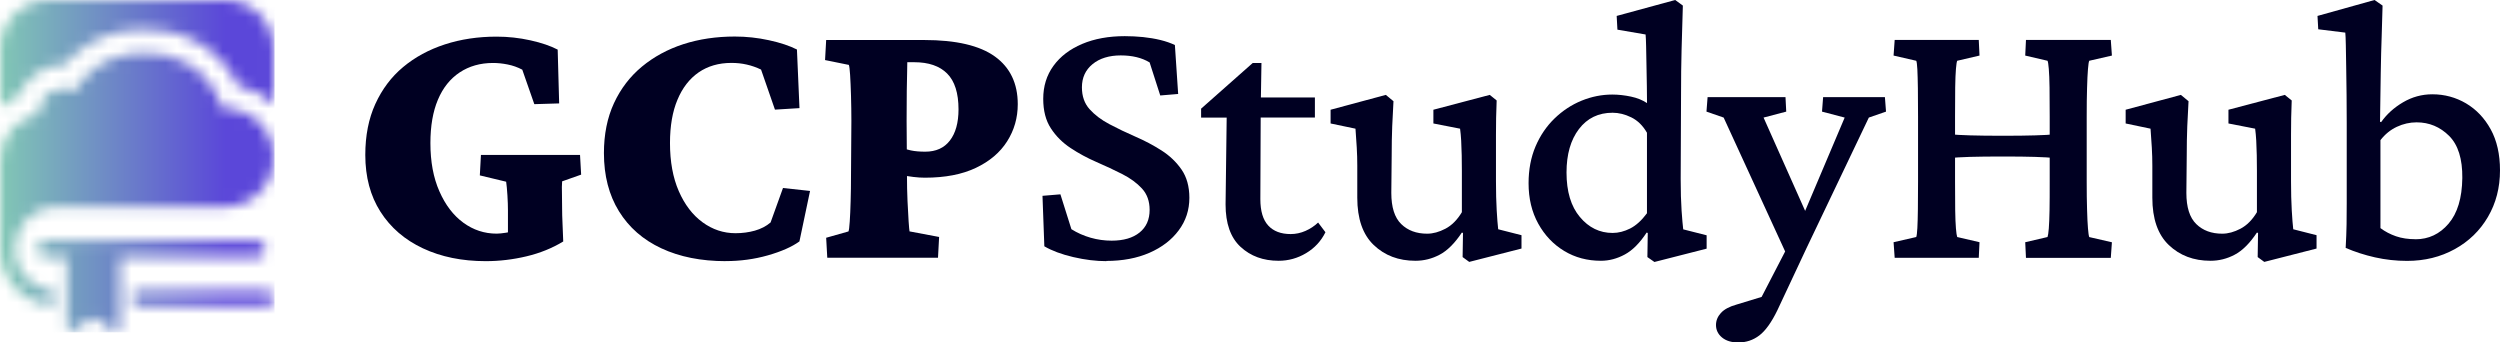
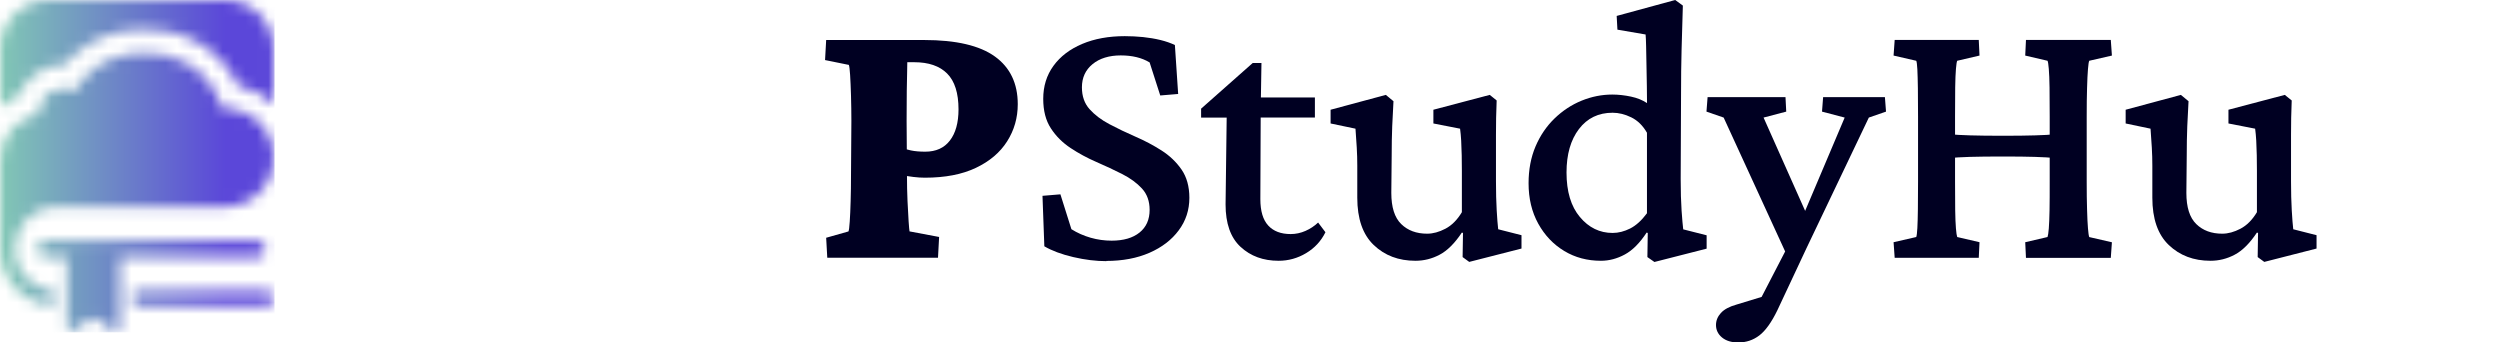
<svg xmlns="http://www.w3.org/2000/svg" width="219" height="30" viewBox="0 0 219 30" fill="none">
  <mask id="mask0_141_248" style="mask-type:luminance" maskUnits="userSpaceOnUse" x="0" y="0" width="24" height="29">
    <path d="M11.692 25.492V26.78H23.329C23.65 26.78 23.952 26.553 23.994 26.233C24.049 25.83 23.746 25.492 23.361 25.492H11.692ZM3.948 21.095C3.558 21.095 3.242 21.415 3.242 21.813C3.242 22.212 3.558 22.527 3.948 22.527H5.848V28.601C5.848 28.921 6.206 29.111 6.467 28.93L7.955 27.906C8.088 27.813 8.267 27.813 8.399 27.906L9.888 28.93C10.149 29.111 10.506 28.921 10.506 28.601V22.527H22.56C22.949 22.527 23.27 22.207 23.27 21.813C23.27 21.419 22.954 21.095 22.56 21.095H3.948ZM10.872 4.819C9.022 5.199 7.456 6.371 6.54 7.969C5.963 7.682 5.23 7.636 4.529 8.006C3.81 8.382 3.394 9.151 3.394 9.961V9.994C1.475 10.304 0.005 11.991 0.005 14.025V21.813C0.005 24.473 2.07 26.632 4.662 26.766V25.474C2.991 25.307 1.562 24.06 1.319 22.36C1.182 21.378 1.429 20.456 1.928 19.719C2.583 18.76 3.678 18.134 4.91 18.134C4.928 18.134 8.299 18.13 12.118 18.125H13.135C15.374 18.116 17.77 18.116 19.739 18.111C22.093 18.111 23.994 16.175 23.994 13.798C23.994 12.612 23.517 11.532 22.743 10.754C21.974 9.975 20.907 9.489 19.73 9.489C19.634 9.489 19.542 9.489 19.446 9.494C19.157 8.456 18.626 7.52 17.916 6.755C17.857 6.695 17.797 6.63 17.733 6.57C16.867 5.713 15.764 5.097 14.536 4.832H14.541C14.541 4.832 14.513 4.828 14.5 4.823C14.481 4.823 14.458 4.814 14.44 4.809C13.799 4.684 13.19 4.638 12.668 4.638C11.601 4.638 10.877 4.814 10.877 4.814M13.135 0.005H4.268C1.914 0.005 0 1.937 0 4.323V9.429C0.485 8.993 1.035 8.636 1.644 8.372C2.006 7.432 2.684 6.644 3.591 6.171C4.213 5.847 4.882 5.68 5.569 5.68C5.597 5.68 5.624 5.68 5.651 5.68C6.865 4.235 8.523 3.22 10.378 2.817C10.387 2.817 10.392 2.817 10.396 2.812C10.492 2.789 11.39 2.581 12.659 2.581C13.396 2.581 14.124 2.65 14.816 2.785C14.838 2.785 14.857 2.794 14.875 2.794C14.903 2.794 14.925 2.803 14.948 2.808C14.99 2.817 15.031 2.826 15.072 2.84C16.606 3.192 18.008 3.966 19.139 5.078C19.226 5.161 19.313 5.249 19.391 5.333C19.995 5.977 20.495 6.718 20.879 7.524C22.038 7.742 23.11 8.284 23.994 9.109V4.318C23.994 1.932 22.088 7.62939e-06 19.73 7.62939e-06H13.135V0.005Z" fill="white" />
  </mask>
  <g mask="url(#mask0_141_248)">
    <path d="M24.049 0.005H0.005V29.111H24.049V0.005Z" fill="url(#paint0_linear_141_248)" />
  </g>
-   <path d="M42.542 22.877C40.473 22.877 38.639 22.501 37.047 21.754C35.454 21.007 34.218 19.941 33.329 18.55C32.444 17.164 32 15.505 32 13.574C32 11.883 32.292 10.393 32.88 9.106C33.468 7.818 34.278 6.738 35.315 5.873C36.352 5.009 37.57 4.346 38.968 3.89C40.366 3.435 41.876 3.209 43.501 3.209C44.505 3.209 45.491 3.317 46.464 3.533C47.436 3.749 48.232 4.022 48.853 4.346L48.982 9.059L46.806 9.124L45.751 6.103C45.343 5.887 44.917 5.737 44.468 5.648C44.019 5.558 43.593 5.516 43.186 5.516C42.075 5.516 41.102 5.793 40.269 6.343C39.435 6.897 38.801 7.691 38.361 8.735C37.922 9.773 37.704 11.041 37.704 12.536C37.704 14.161 37.963 15.571 38.491 16.76C39.014 17.953 39.713 18.869 40.588 19.508C41.463 20.147 42.436 20.467 43.505 20.467C43.718 20.467 43.991 20.439 44.32 20.387C44.649 20.335 44.945 20.251 45.2 20.142L44.496 21.9V18.423C44.496 18.056 44.482 17.615 44.45 17.107C44.417 16.6 44.38 16.201 44.339 15.918L42.033 15.364L42.13 13.574H50.811L50.908 15.298L49.242 15.886C49.218 16.168 49.214 16.544 49.228 17.009C49.237 17.474 49.242 17.925 49.242 18.357C49.242 18.663 49.251 19.043 49.274 19.513C49.292 19.978 49.316 20.528 49.339 21.153C48.376 21.74 47.306 22.172 46.121 22.454C44.936 22.736 43.746 22.877 42.551 22.877H42.542Z" fill="#000022" />
-   <path d="M63.576 22.877C61.418 22.877 59.538 22.501 57.937 21.754C56.335 21.007 55.094 19.922 54.219 18.503C53.344 17.084 52.904 15.388 52.904 13.414C52.904 11.77 53.196 10.309 53.783 9.04C54.371 7.771 55.186 6.705 56.233 5.836C57.279 4.971 58.492 4.313 59.867 3.867C61.242 3.425 62.742 3.2 64.367 3.2C65.372 3.2 66.372 3.308 67.363 3.524C68.358 3.74 69.173 4.013 69.812 4.337L70.034 9.472L67.886 9.604L66.668 6.094C66.261 5.901 65.844 5.751 65.418 5.657C64.992 5.558 64.543 5.511 64.071 5.511C62.96 5.511 62.006 5.789 61.205 6.338C60.404 6.893 59.784 7.687 59.349 8.73C58.909 9.768 58.691 11.037 58.691 12.531C58.691 14.157 58.946 15.562 59.46 16.741C59.974 17.92 60.668 18.832 61.543 19.471C62.418 20.11 63.381 20.429 64.428 20.429C65.025 20.429 65.59 20.354 66.127 20.204C66.659 20.053 67.122 19.814 67.502 19.489L68.59 16.468L70.96 16.727L70.03 21.148C69.368 21.627 68.446 22.031 67.261 22.37C66.076 22.708 64.844 22.872 63.562 22.872L63.576 22.877Z" fill="#000022" />
  <path d="M72.47 22.586L72.372 20.828L74.326 20.274C74.368 20.189 74.405 19.898 74.437 19.414C74.47 18.926 74.498 18.324 74.516 17.61C74.539 16.896 74.548 16.149 74.548 15.369L74.581 10.59C74.581 9.834 74.567 9.096 74.548 8.382C74.525 7.668 74.502 7.062 74.47 6.564C74.437 6.066 74.4 5.774 74.359 5.685L72.275 5.262L72.372 3.505H80.956C83.753 3.505 85.822 3.989 87.156 4.952C88.489 5.915 89.156 7.311 89.156 9.129C89.156 10.323 88.845 11.403 88.225 12.381C87.605 13.358 86.692 14.133 85.484 14.706C84.276 15.28 82.79 15.566 81.016 15.566C80.697 15.566 80.359 15.543 80.007 15.5C79.655 15.458 79.317 15.402 78.998 15.336V12.93C79.169 13.02 79.428 13.099 79.785 13.175C80.137 13.25 80.558 13.287 81.049 13.287C81.989 13.287 82.711 12.963 83.211 12.31C83.711 11.662 83.966 10.75 83.966 9.58C83.966 8.152 83.632 7.104 82.97 6.442C82.308 5.779 81.345 5.45 80.086 5.45H79.479C79.479 5.624 79.475 5.911 79.465 6.31C79.456 6.709 79.442 7.259 79.433 7.95C79.424 8.645 79.419 9.519 79.419 10.581L79.451 15.359C79.451 16.139 79.465 16.887 79.498 17.601C79.53 18.315 79.563 18.912 79.595 19.391C79.627 19.865 79.655 20.161 79.674 20.269L82.266 20.758L82.169 22.576H72.465L72.47 22.586Z" fill="#000022" />
  <path d="M96.934 22.877C96.017 22.877 95.045 22.76 94.017 22.52C92.994 22.28 92.147 21.965 91.484 21.576L91.322 17.154L92.892 17.023L93.855 20.077C94.369 20.401 94.929 20.65 95.536 20.824C96.142 20.998 96.758 21.082 97.378 21.082C98.425 21.082 99.239 20.843 99.827 20.368C100.415 19.893 100.707 19.231 100.707 18.385C100.707 17.629 100.485 17.004 100.036 16.515C99.587 16.027 99.008 15.604 98.304 15.247C97.6 14.89 96.846 14.537 96.045 14.19C95.244 13.842 94.494 13.438 93.785 12.968C93.082 12.503 92.503 11.93 92.058 11.243C91.609 10.562 91.387 9.698 91.387 8.659C91.387 7.555 91.683 6.592 92.285 5.765C92.883 4.943 93.721 4.304 94.799 3.848C95.878 3.392 97.124 3.167 98.531 3.167C99.064 3.167 99.601 3.195 100.133 3.247C100.665 3.303 101.175 3.388 101.656 3.505C102.138 3.623 102.559 3.773 102.92 3.942L103.207 8.232L101.638 8.363L100.707 5.469C100.022 5.056 99.179 4.854 98.175 4.854C97.17 4.854 96.327 5.107 95.707 5.619C95.087 6.127 94.776 6.808 94.776 7.649C94.776 8.429 94.999 9.068 95.448 9.566C95.897 10.064 96.475 10.506 97.193 10.882C97.911 11.262 98.665 11.624 99.466 11.972C100.267 12.319 101.027 12.719 101.74 13.175C102.457 13.63 103.041 14.19 103.499 14.847C103.957 15.51 104.189 16.337 104.189 17.333C104.189 18.395 103.879 19.344 103.258 20.175C102.638 21.012 101.786 21.665 100.693 22.144C99.605 22.619 98.341 22.858 96.911 22.858L96.934 22.877Z" fill="#000022" />
  <path d="M116.111 20.34C115.726 21.12 115.162 21.731 114.412 22.177C113.666 22.623 112.861 22.844 112.009 22.844C110.661 22.844 109.555 22.44 108.675 21.627C107.795 20.814 107.36 19.574 107.36 17.906L107.457 10.299H105.217V9.519L109.735 5.521H110.504L110.439 9.519L110.407 17.45C110.407 18.489 110.638 19.259 111.097 19.757C111.555 20.255 112.212 20.504 113.064 20.504C113.513 20.504 113.944 20.41 114.361 20.227C114.777 20.044 115.148 19.799 115.467 19.494L116.106 20.34H116.111ZM109.064 10.294V8.537H115.185V10.294H109.064Z" fill="#000022" />
  <path d="M131.232 20.081L133.283 20.603V21.773L128.704 22.943L128.125 22.52L128.158 20.406L128.06 20.373C127.44 21.303 126.796 21.951 126.12 22.308C125.449 22.666 124.736 22.844 123.991 22.844C122.518 22.844 121.301 22.384 120.338 21.463C119.375 20.542 118.898 19.16 118.898 17.319V14.523C118.898 14.002 118.884 13.471 118.852 12.93C118.819 12.39 118.782 11.836 118.74 11.272L116.56 10.816V9.613L121.398 8.312L122.069 8.866C122.028 9.514 121.991 10.248 121.958 11.06C121.926 11.873 121.912 12.714 121.912 13.579L121.879 16.896C121.879 18.155 122.167 19.062 122.745 19.626C123.319 20.189 124.079 20.471 125.019 20.471C125.532 20.471 126.065 20.326 126.62 20.035C127.176 19.743 127.658 19.259 128.06 18.587V14.979C128.06 14.504 128.056 14.044 128.046 13.598C128.037 13.151 128.019 12.733 128 12.329C127.977 11.93 127.945 11.577 127.903 11.272L125.565 10.816V9.613L130.5 8.312L131.107 8.8C131.084 9.341 131.07 9.853 131.06 10.327C131.051 10.802 131.047 11.3 131.047 11.807V15.886C131.047 16.863 131.07 17.704 131.111 18.423C131.153 19.137 131.195 19.692 131.241 20.081H131.232Z" fill="#000022" />
  <path d="M144.918 22.943L144.311 22.52L144.344 20.406L144.246 20.373C143.649 21.284 143.015 21.923 142.339 22.29C141.667 22.656 140.964 22.844 140.242 22.844C139.047 22.844 137.973 22.558 137.024 21.984C136.075 21.411 135.315 20.612 134.751 19.593C134.186 18.573 133.903 17.394 133.903 16.05C133.903 14.857 134.107 13.785 134.51 12.832C134.917 11.878 135.473 11.06 136.176 10.379C136.88 9.698 137.672 9.176 138.547 8.819C139.422 8.462 140.32 8.283 141.237 8.283C141.769 8.283 142.316 8.345 142.871 8.462C143.427 8.579 143.894 8.772 144.279 9.031C144.279 8.641 144.274 8.152 144.265 7.569C144.256 6.982 144.242 6.376 144.232 5.751C144.223 5.121 144.209 4.558 144.2 4.06C144.191 3.561 144.172 3.214 144.154 3.021L141.686 2.598L141.621 1.395L146.746 0L147.418 0.489C147.376 1.832 147.339 3.115 147.307 4.341C147.274 5.568 147.26 6.841 147.26 8.161L147.228 15.669C147.228 16.774 147.256 17.699 147.307 18.451C147.358 19.198 147.409 19.748 147.45 20.091L149.501 20.612V21.782L144.918 22.952V22.943ZM141.265 20.406C141.779 20.406 142.288 20.274 142.802 20.016C143.316 19.757 143.806 19.311 144.274 18.681V11.629C143.913 10.999 143.455 10.553 142.899 10.28C142.343 10.008 141.797 9.876 141.265 9.876C140.024 9.876 139.042 10.351 138.315 11.305C137.589 12.258 137.227 13.527 137.227 15.11C137.227 16.778 137.616 18.08 138.399 19.01C139.177 19.941 140.135 20.406 141.265 20.406Z" fill="#000022" />
  <path d="M156.696 22.717L150.992 10.299L149.487 9.778L149.585 8.509H156.409L156.474 9.778L154.488 10.299L158.617 19.565L156.696 22.717ZM165.118 8.509L165.215 9.778L163.71 10.299L158.233 21.773L155.701 27.172C155.187 28.233 154.659 28.971 154.117 29.384C153.571 29.798 152.96 30 152.274 30C151.677 30 151.2 29.854 150.848 29.563C150.497 29.272 150.321 28.905 150.321 28.473C150.321 28.083 150.464 27.731 150.751 27.416C151.038 27.101 151.492 26.857 152.112 26.683L155.316 25.706L153.65 27.298L157.302 20.246L157.654 19.598L161.594 10.299L159.608 9.778L159.705 8.509H165.118Z" fill="#000022" />
  <path d="M165.974 22.586L165.877 21.218L167.863 20.763C167.905 20.655 167.937 20.396 167.96 19.983C167.984 19.569 167.997 19.02 168.007 18.324C168.016 17.629 168.021 16.816 168.021 15.886V10.229C168.021 9.275 168.016 8.448 168.007 7.743C167.997 7.038 167.979 6.479 167.96 6.07C167.937 5.657 167.905 5.408 167.863 5.323L165.877 4.868L165.974 3.5H173.34L173.405 4.868L171.451 5.323C171.41 5.408 171.373 5.648 171.34 6.038C171.308 6.428 171.285 6.968 171.275 7.663C171.266 8.359 171.262 9.214 171.262 10.233V15.89C171.262 16.887 171.266 17.727 171.275 18.409C171.285 19.09 171.308 19.63 171.34 20.016C171.373 20.406 171.41 20.655 171.451 20.763L173.405 21.218L173.34 22.586H165.974ZM170.78 13.842V11.76C171.229 11.803 171.836 11.836 172.604 11.859C173.373 11.883 174.322 11.892 175.456 11.892C176.591 11.892 177.503 11.883 178.257 11.859C179.017 11.836 179.609 11.807 180.035 11.76V13.842C179.568 13.8 178.97 13.767 178.257 13.743C177.54 13.72 176.609 13.71 175.456 13.71C174.303 13.71 173.294 13.72 172.558 13.743C171.822 13.767 171.229 13.8 170.78 13.842ZM177.475 22.586L177.41 21.218L179.364 20.763C179.405 20.655 179.442 20.406 179.475 20.016C179.507 19.626 179.526 19.09 179.54 18.409C179.554 17.727 179.554 16.887 179.554 15.89V10.233C179.554 9.214 179.549 8.359 179.54 7.663C179.53 6.968 179.507 6.428 179.475 6.038C179.442 5.648 179.405 5.408 179.364 5.323L177.41 4.868L177.475 3.5H184.906L185.003 4.868L183.017 5.323C182.975 5.408 182.938 5.652 182.906 6.056C182.873 6.456 182.845 7.005 182.827 7.696C182.804 8.392 182.795 9.237 182.795 10.233V15.89C182.795 16.844 182.804 17.666 182.827 18.362C182.845 19.057 182.873 19.602 182.906 20.002C182.938 20.401 182.975 20.659 183.017 20.767L185.003 21.223L184.906 22.59H177.475V22.586Z" fill="#000022" />
  <path d="M200.879 20.081L202.93 20.603V21.773L198.351 22.943L197.772 22.52L197.805 20.406L197.707 20.373C197.087 21.303 196.443 21.951 195.767 22.308C195.096 22.666 194.383 22.844 193.638 22.844C192.165 22.844 190.948 22.384 189.985 21.463C189.022 20.542 188.545 19.16 188.545 17.319V14.523C188.545 14.002 188.531 13.471 188.499 12.93C188.466 12.39 188.429 11.836 188.387 11.272L186.207 10.816V9.613L191.045 8.312L191.716 8.866C191.675 9.514 191.638 10.248 191.605 11.06C191.573 11.873 191.559 12.714 191.559 13.579L191.526 16.896C191.526 18.155 191.814 19.062 192.392 19.626C192.966 20.189 193.726 20.471 194.666 20.471C195.179 20.471 195.712 20.326 196.267 20.035C196.823 19.743 197.305 19.259 197.707 18.587V14.979C197.707 14.504 197.703 14.044 197.693 13.598C197.684 13.151 197.666 12.733 197.647 12.329C197.624 11.93 197.592 11.577 197.55 11.272L195.212 10.816V9.613L200.147 8.312L200.754 8.8C200.731 9.341 200.717 9.853 200.707 10.327C200.698 10.802 200.694 11.3 200.694 11.807V15.886C200.694 16.863 200.717 17.704 200.758 18.423C200.8 19.142 200.842 19.692 200.888 20.081H200.879Z" fill="#000022" />
-   <path d="M205.481 21.707C205.523 20.951 205.55 20.26 205.56 19.645C205.569 19.029 205.573 18.409 205.573 17.793V10.788C205.573 9.984 205.569 9.157 205.56 8.302C205.55 7.447 205.536 6.644 205.527 5.897C205.518 5.15 205.504 4.506 205.495 3.961C205.485 3.421 205.467 3.049 205.448 2.857L203.078 2.565L203.013 1.395L208.009 0L208.713 0.489C208.689 1.4 208.666 2.302 208.634 3.204C208.601 4.102 208.574 5.14 208.555 6.31C208.532 7.48 208.513 8.932 208.49 10.666L208.587 10.698C209.078 10.003 209.717 9.425 210.509 8.96C211.301 8.495 212.152 8.26 213.074 8.26C214.143 8.26 215.125 8.528 216.023 9.054C216.921 9.585 217.639 10.341 218.185 11.328C218.727 12.315 219 13.513 219 14.922C219 16.44 218.648 17.798 217.944 19.001C217.241 20.204 216.268 21.148 215.028 21.829C213.787 22.511 212.402 22.854 210.865 22.854C209.902 22.854 208.963 22.75 208.046 22.544C207.129 22.337 206.273 22.059 205.481 21.716V21.707ZM211.597 20.96C212.75 20.96 213.717 20.504 214.495 19.593C215.273 18.681 215.676 17.352 215.699 15.594C215.717 13.926 215.333 12.695 214.546 11.906C213.754 11.117 212.805 10.717 211.694 10.717C211.097 10.717 210.518 10.849 209.967 11.107C209.412 11.366 208.93 11.756 208.527 12.277V19.983C208.935 20.288 209.388 20.523 209.888 20.697C210.389 20.871 210.963 20.955 211.602 20.955L211.597 20.96Z" fill="#000022" />
  <defs>
    <linearGradient id="paint0_linear_141_248" x1="-4.193" y1="16.856" x2="19.772" y2="16.856" gradientUnits="userSpaceOnUse">
      <stop stop-color="#89E3AD" />
      <stop offset="0.85" stop-color="#615ED2" />
      <stop offset="1" stop-color="#5B47D9" />
    </linearGradient>
  </defs>
</svg>